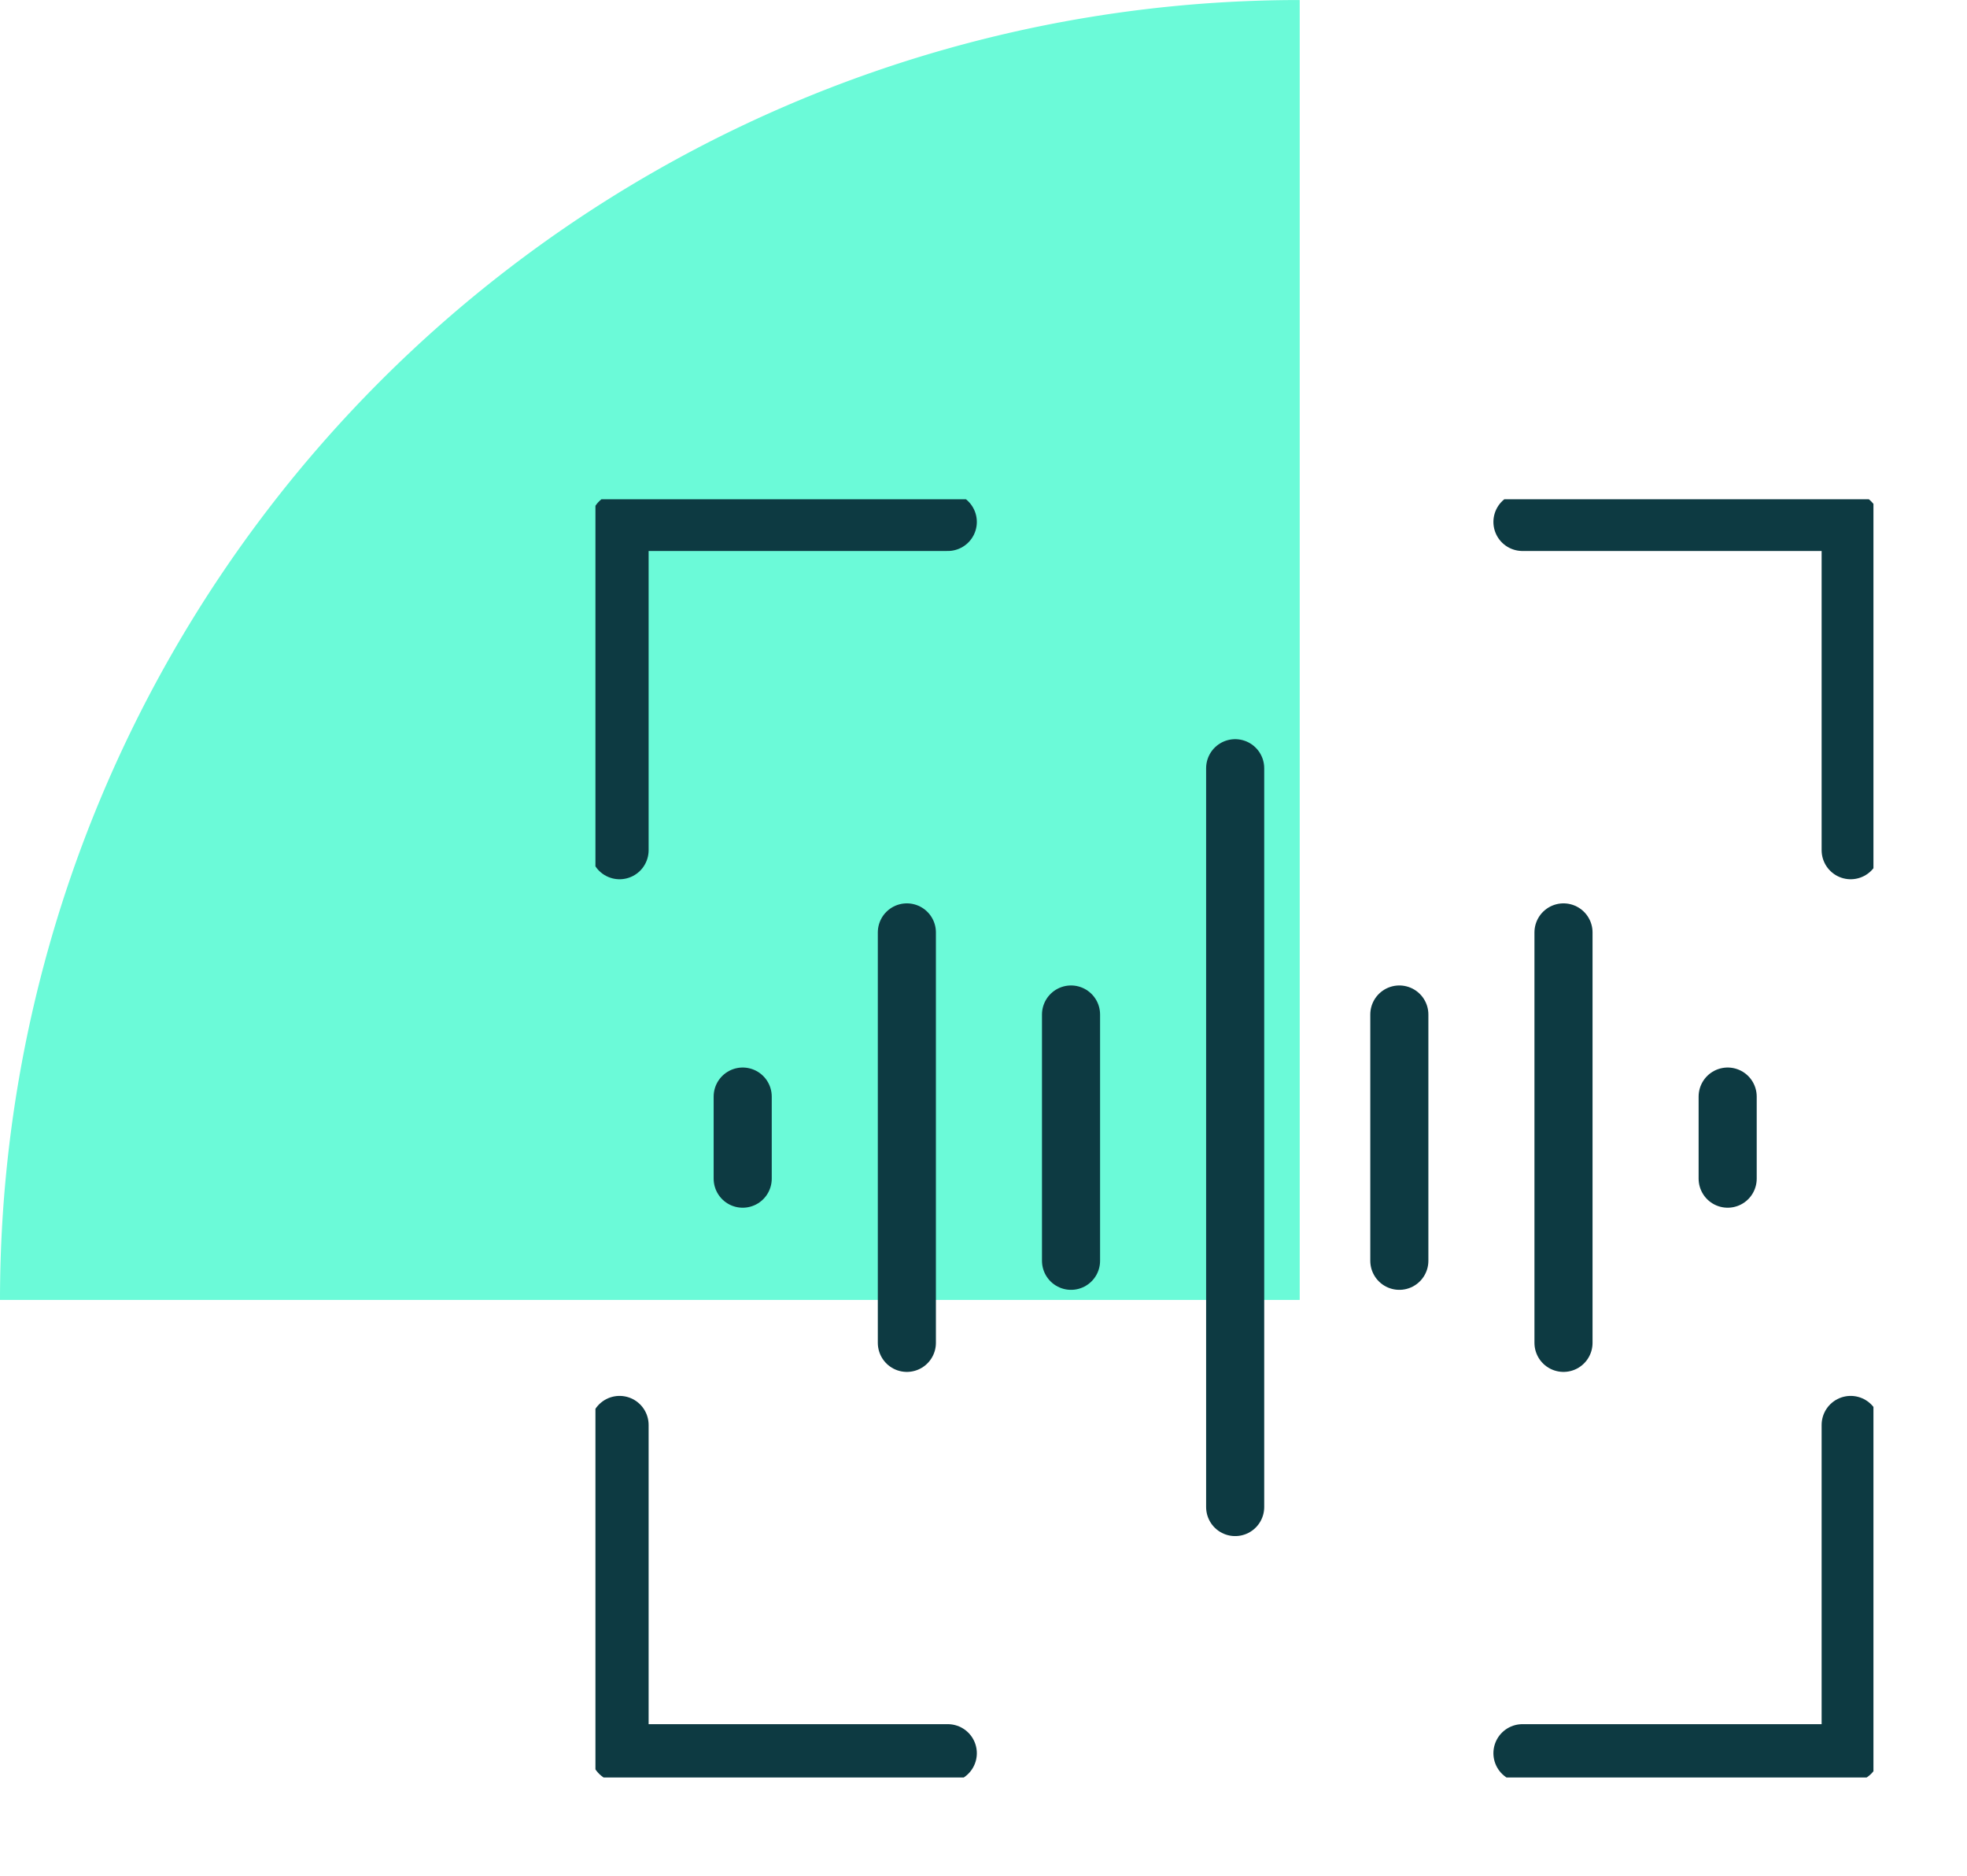
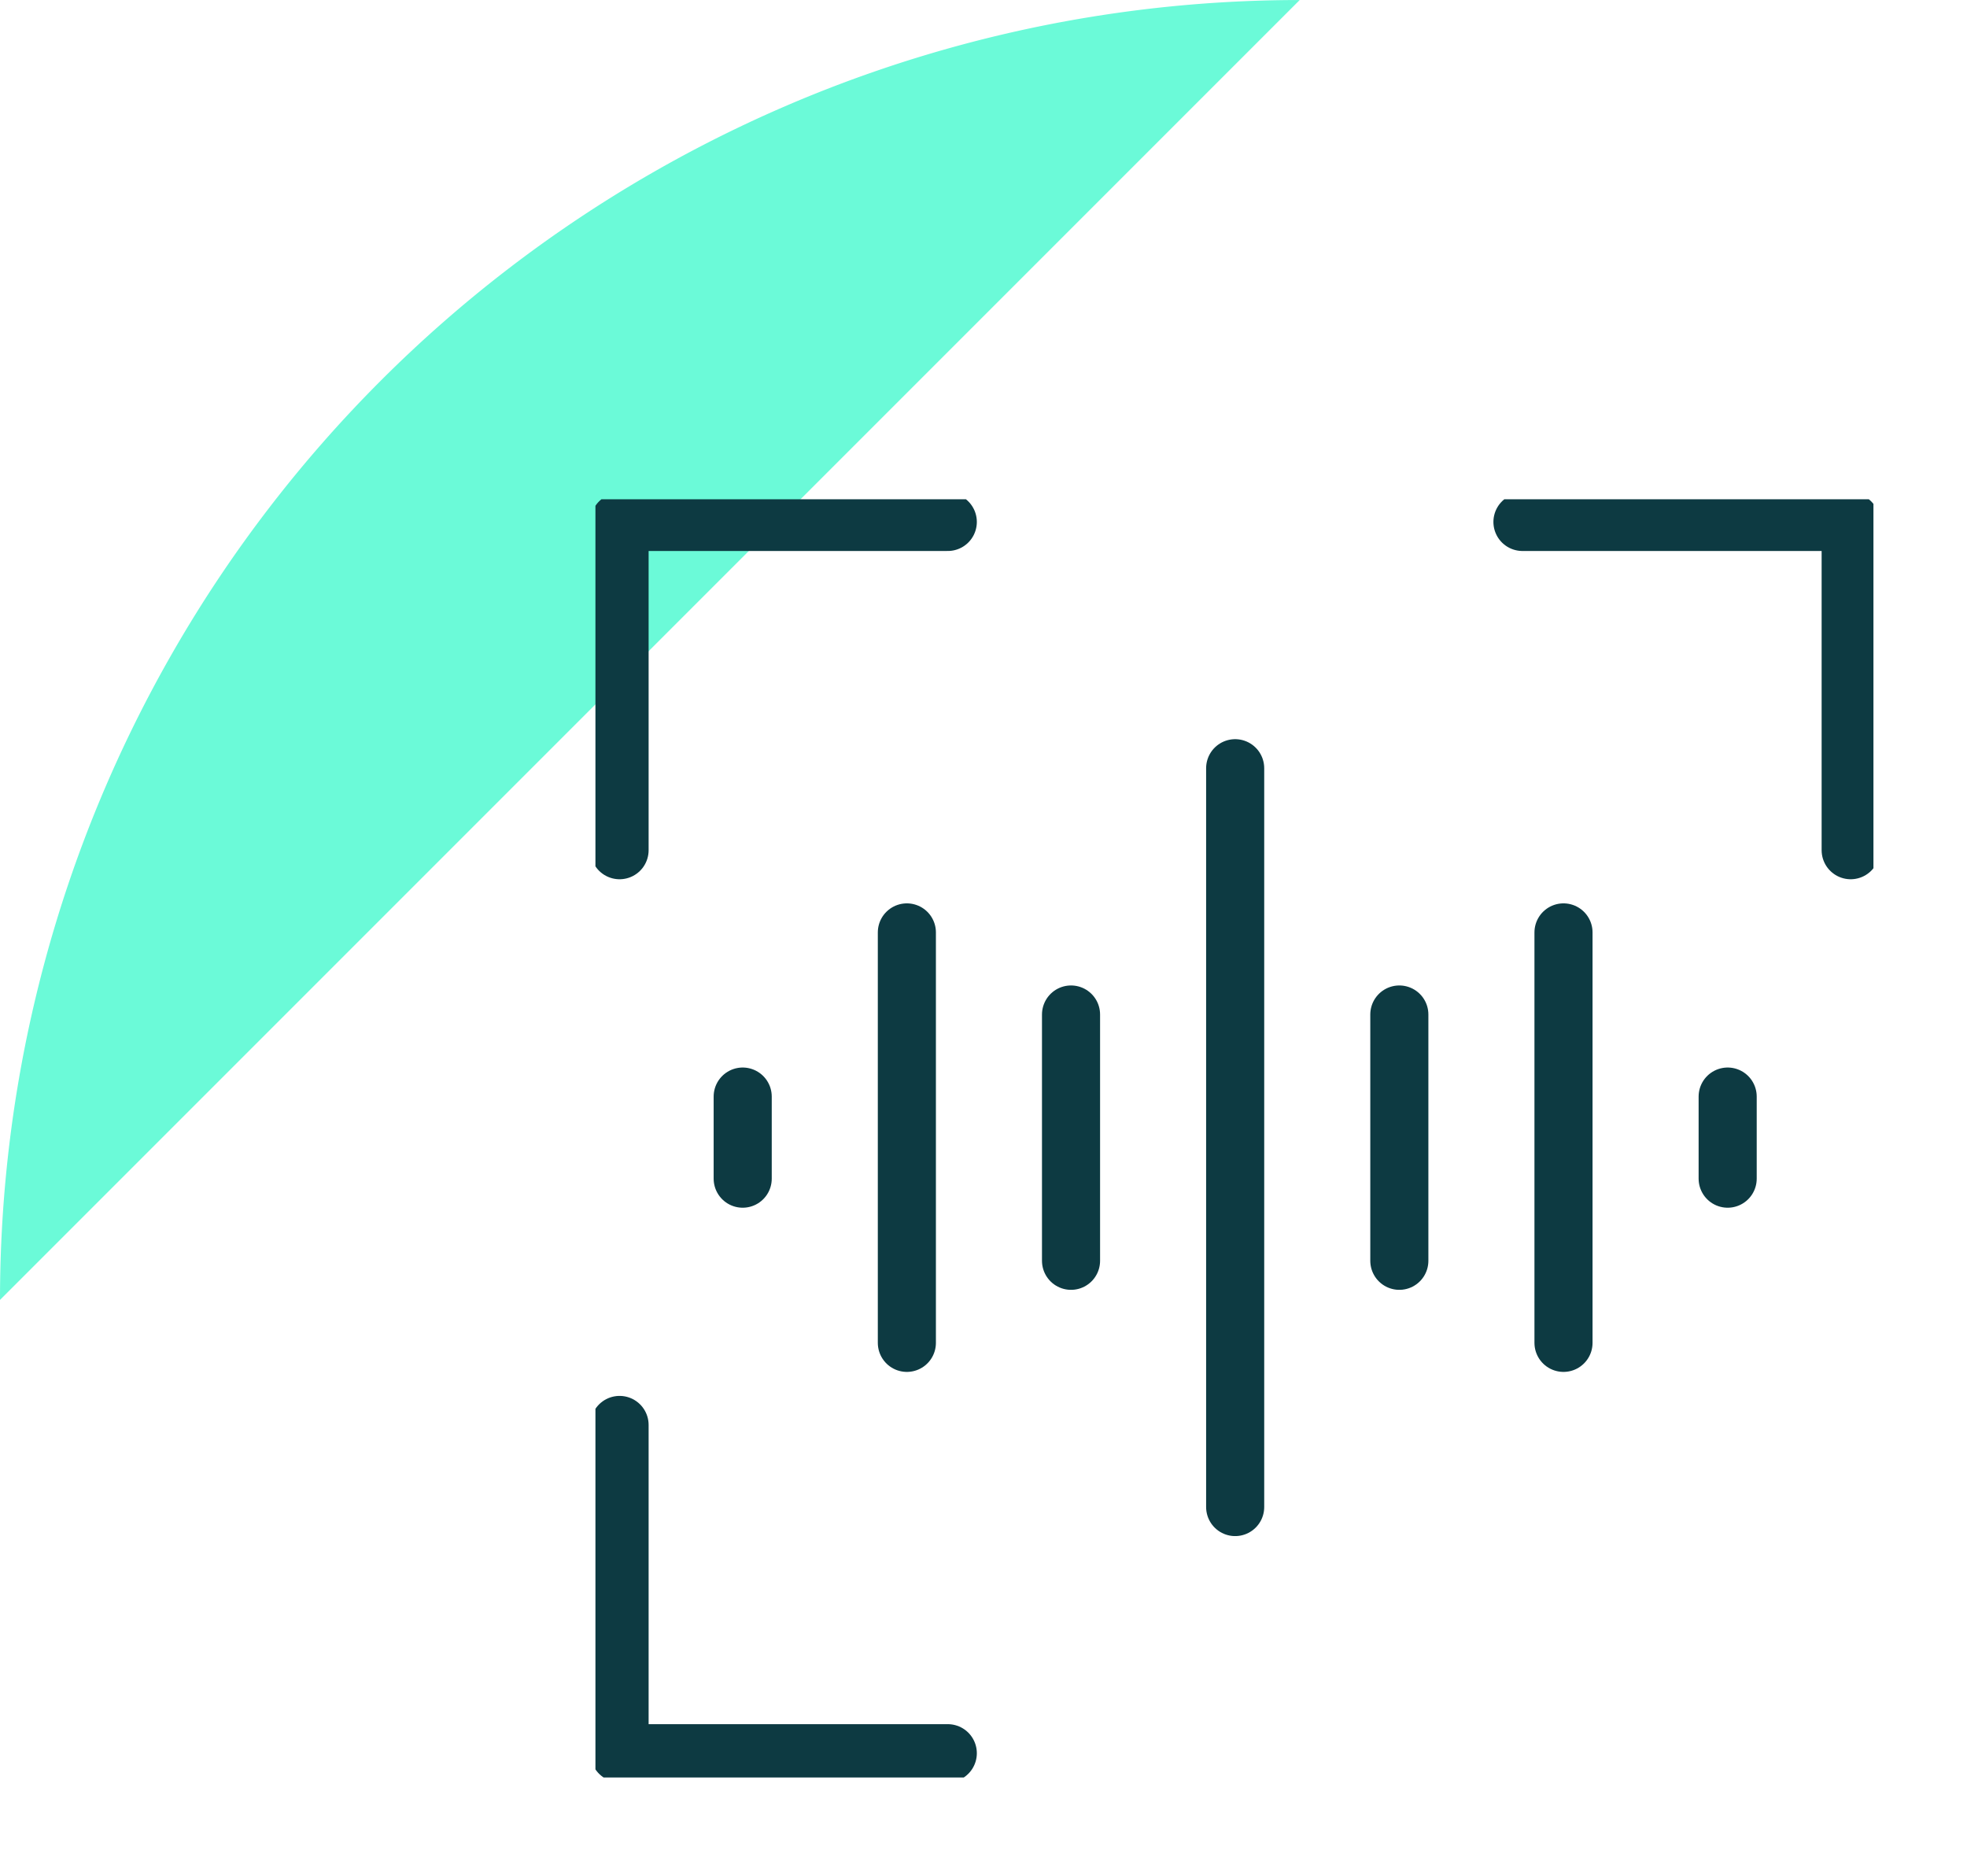
<svg xmlns="http://www.w3.org/2000/svg" width="67.721" height="64.591" viewBox="0 0 67.721 64.591">
  <defs>
    <clipPath id="clip-path">
      <rect id="Rectangle_1737" data-name="Rectangle 1737" width="67.721" height="64.591" fill="none" />
    </clipPath>
    <clipPath id="clip-path-2">
      <rect id="Rectangle_14055" data-name="Rectangle 14055" width="44" height="44" transform="translate(0 0.051)" fill="none" stroke="#0d3a42" stroke-width="1" />
    </clipPath>
  </defs>
  <g id="gamma-microsoft-teams-voice" transform="translate(0 0)">
    <g id="Group_3832" data-name="Group 3832" transform="translate(0 0)" clip-path="url(#clip-path)">
-       <path id="Path_114916" data-name="Path 114916" d="M44.747,0A44.747,44.747,0,0,0,0,44.747H44.747Z" transform="translate(0 0.001)" fill="#6bfad8" />
+       <path id="Path_114916" data-name="Path 114916" d="M44.747,0A44.747,44.747,0,0,0,0,44.747Z" transform="translate(0 0.001)" fill="#6bfad8" />
      <g id="Group_4562" data-name="Group 4562" transform="translate(20.5 17.136)">
        <g id="Group_4561" data-name="Group 4561">
          <g id="Group_4560" data-name="Group 4560" clip-path="url(#clip-path-2)">
            <path id="Path_115765" data-name="Path 115765" d="M12.3,1H1V12.3" transform="translate(-0.169 -0.169)" fill="none" stroke="#0d3a42" stroke-linecap="round" stroke-linejoin="round" stroke-width="2" />
            <path id="Path_115766" data-name="Path 115766" d="M12.3,49.7H1V38.4" transform="translate(-0.169 -6.484)" fill="none" stroke="#0d3a42" stroke-linecap="round" stroke-linejoin="round" stroke-width="2" />
            <path id="Path_115767" data-name="Path 115767" d="M38.4,1H49.7V12.3" transform="translate(-6.484 -0.169)" fill="none" stroke="#0d3a42" stroke-linecap="round" stroke-linejoin="round" stroke-width="2" />
-             <path id="Path_115768" data-name="Path 115768" d="M38.4,49.7H49.7V38.4" transform="translate(-6.484 -6.484)" fill="none" stroke="#0d3a42" stroke-linecap="round" stroke-linejoin="round" stroke-width="2" />
          </g>
        </g>
        <line id="Line_302" data-name="Line 302" y2="2.826" transform="translate(5.07 20.612)" fill="none" stroke="#0d3a42" stroke-linecap="round" stroke-linejoin="round" stroke-width="2" />
        <line id="Line_303" data-name="Line 303" y2="8.478" transform="translate(27.677 17.787)" fill="none" stroke="#0d3a42" stroke-linecap="round" stroke-linejoin="round" stroke-width="2" />
        <line id="Line_304" data-name="Line 304" y2="8.478" transform="translate(16.374 17.787)" fill="none" stroke="#0d3a42" stroke-linecap="round" stroke-linejoin="round" stroke-width="2" />
        <line id="Line_305" data-name="Line 305" y2="2.826" transform="translate(38.981 20.612)" fill="none" stroke="#0d3a42" stroke-linecap="round" stroke-linejoin="round" stroke-width="2" />
        <line id="Line_306" data-name="Line 306" y2="14.129" transform="translate(10.722 14.961)" fill="none" stroke="#0d3a42" stroke-linecap="round" stroke-linejoin="round" stroke-width="2" />
        <line id="Line_307" data-name="Line 307" y2="14.129" transform="translate(33.329 14.961)" fill="none" stroke="#0d3a42" stroke-linecap="round" stroke-linejoin="round" stroke-width="2" />
        <line id="Line_308" data-name="Line 308" y2="25.433" transform="translate(22.025 9.309)" fill="none" stroke="#0d3a42" stroke-linecap="round" stroke-linejoin="round" stroke-width="2" />
      </g>
    </g>
  </g>
</svg>